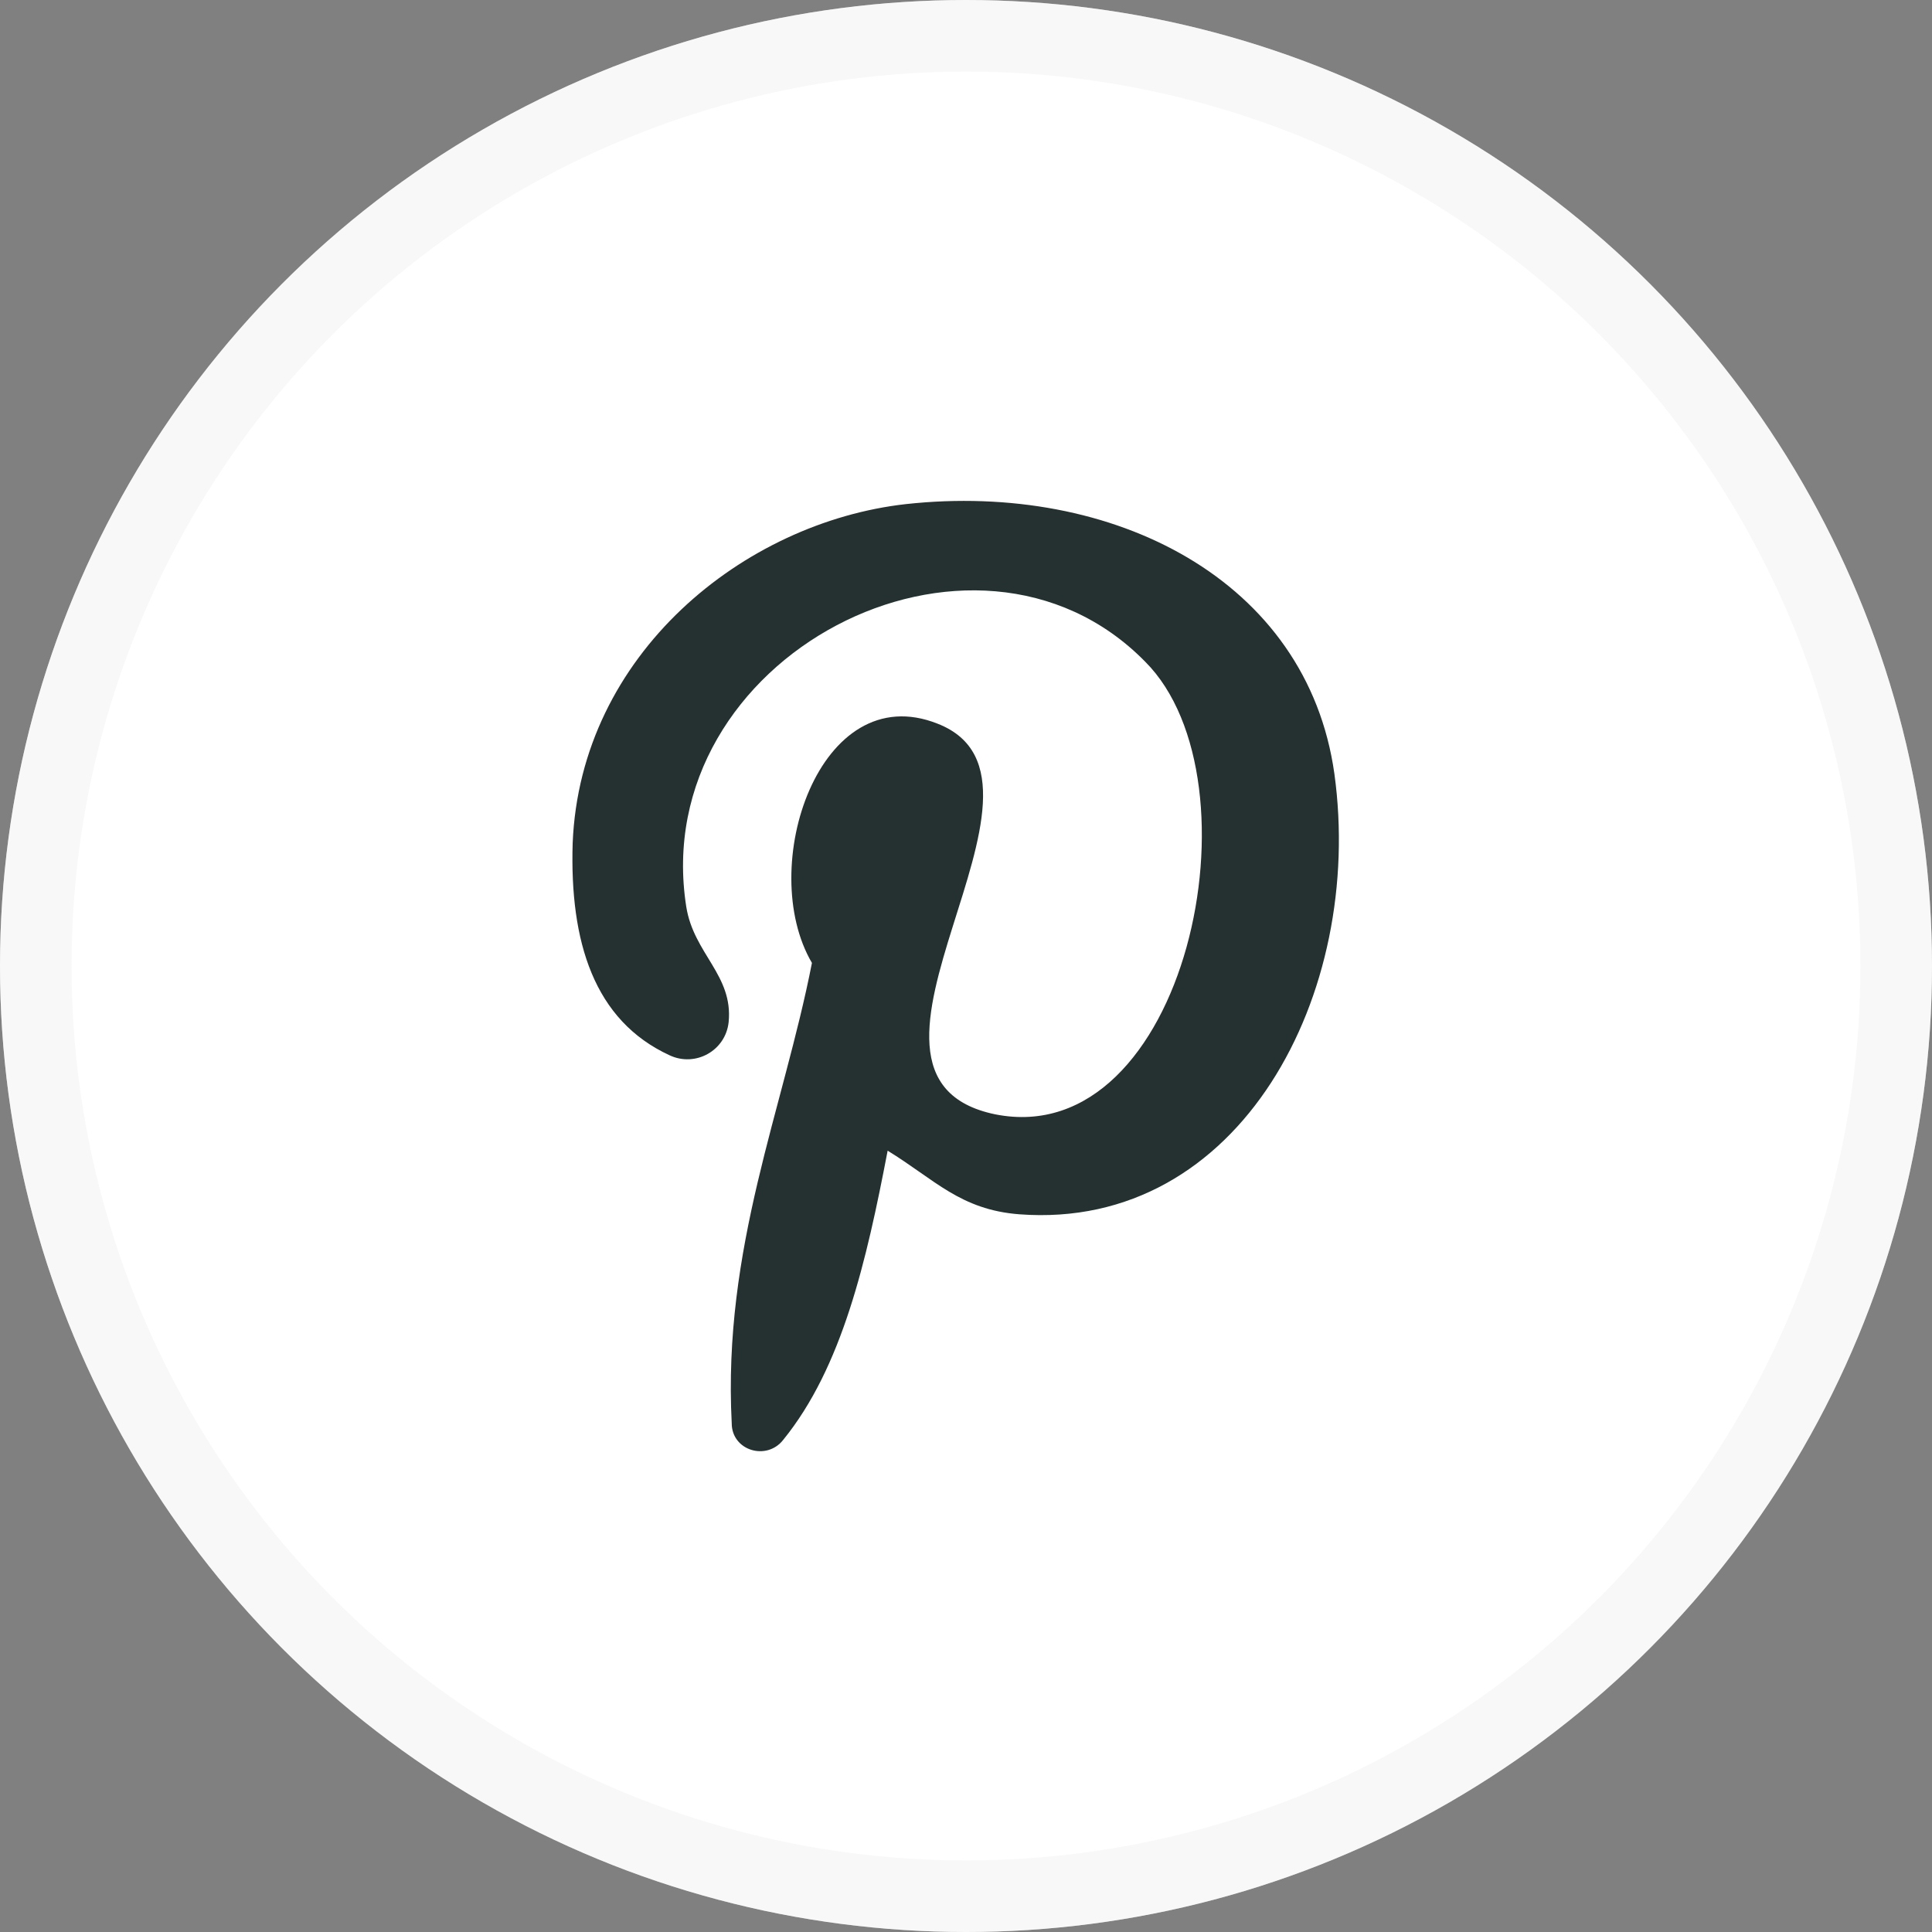
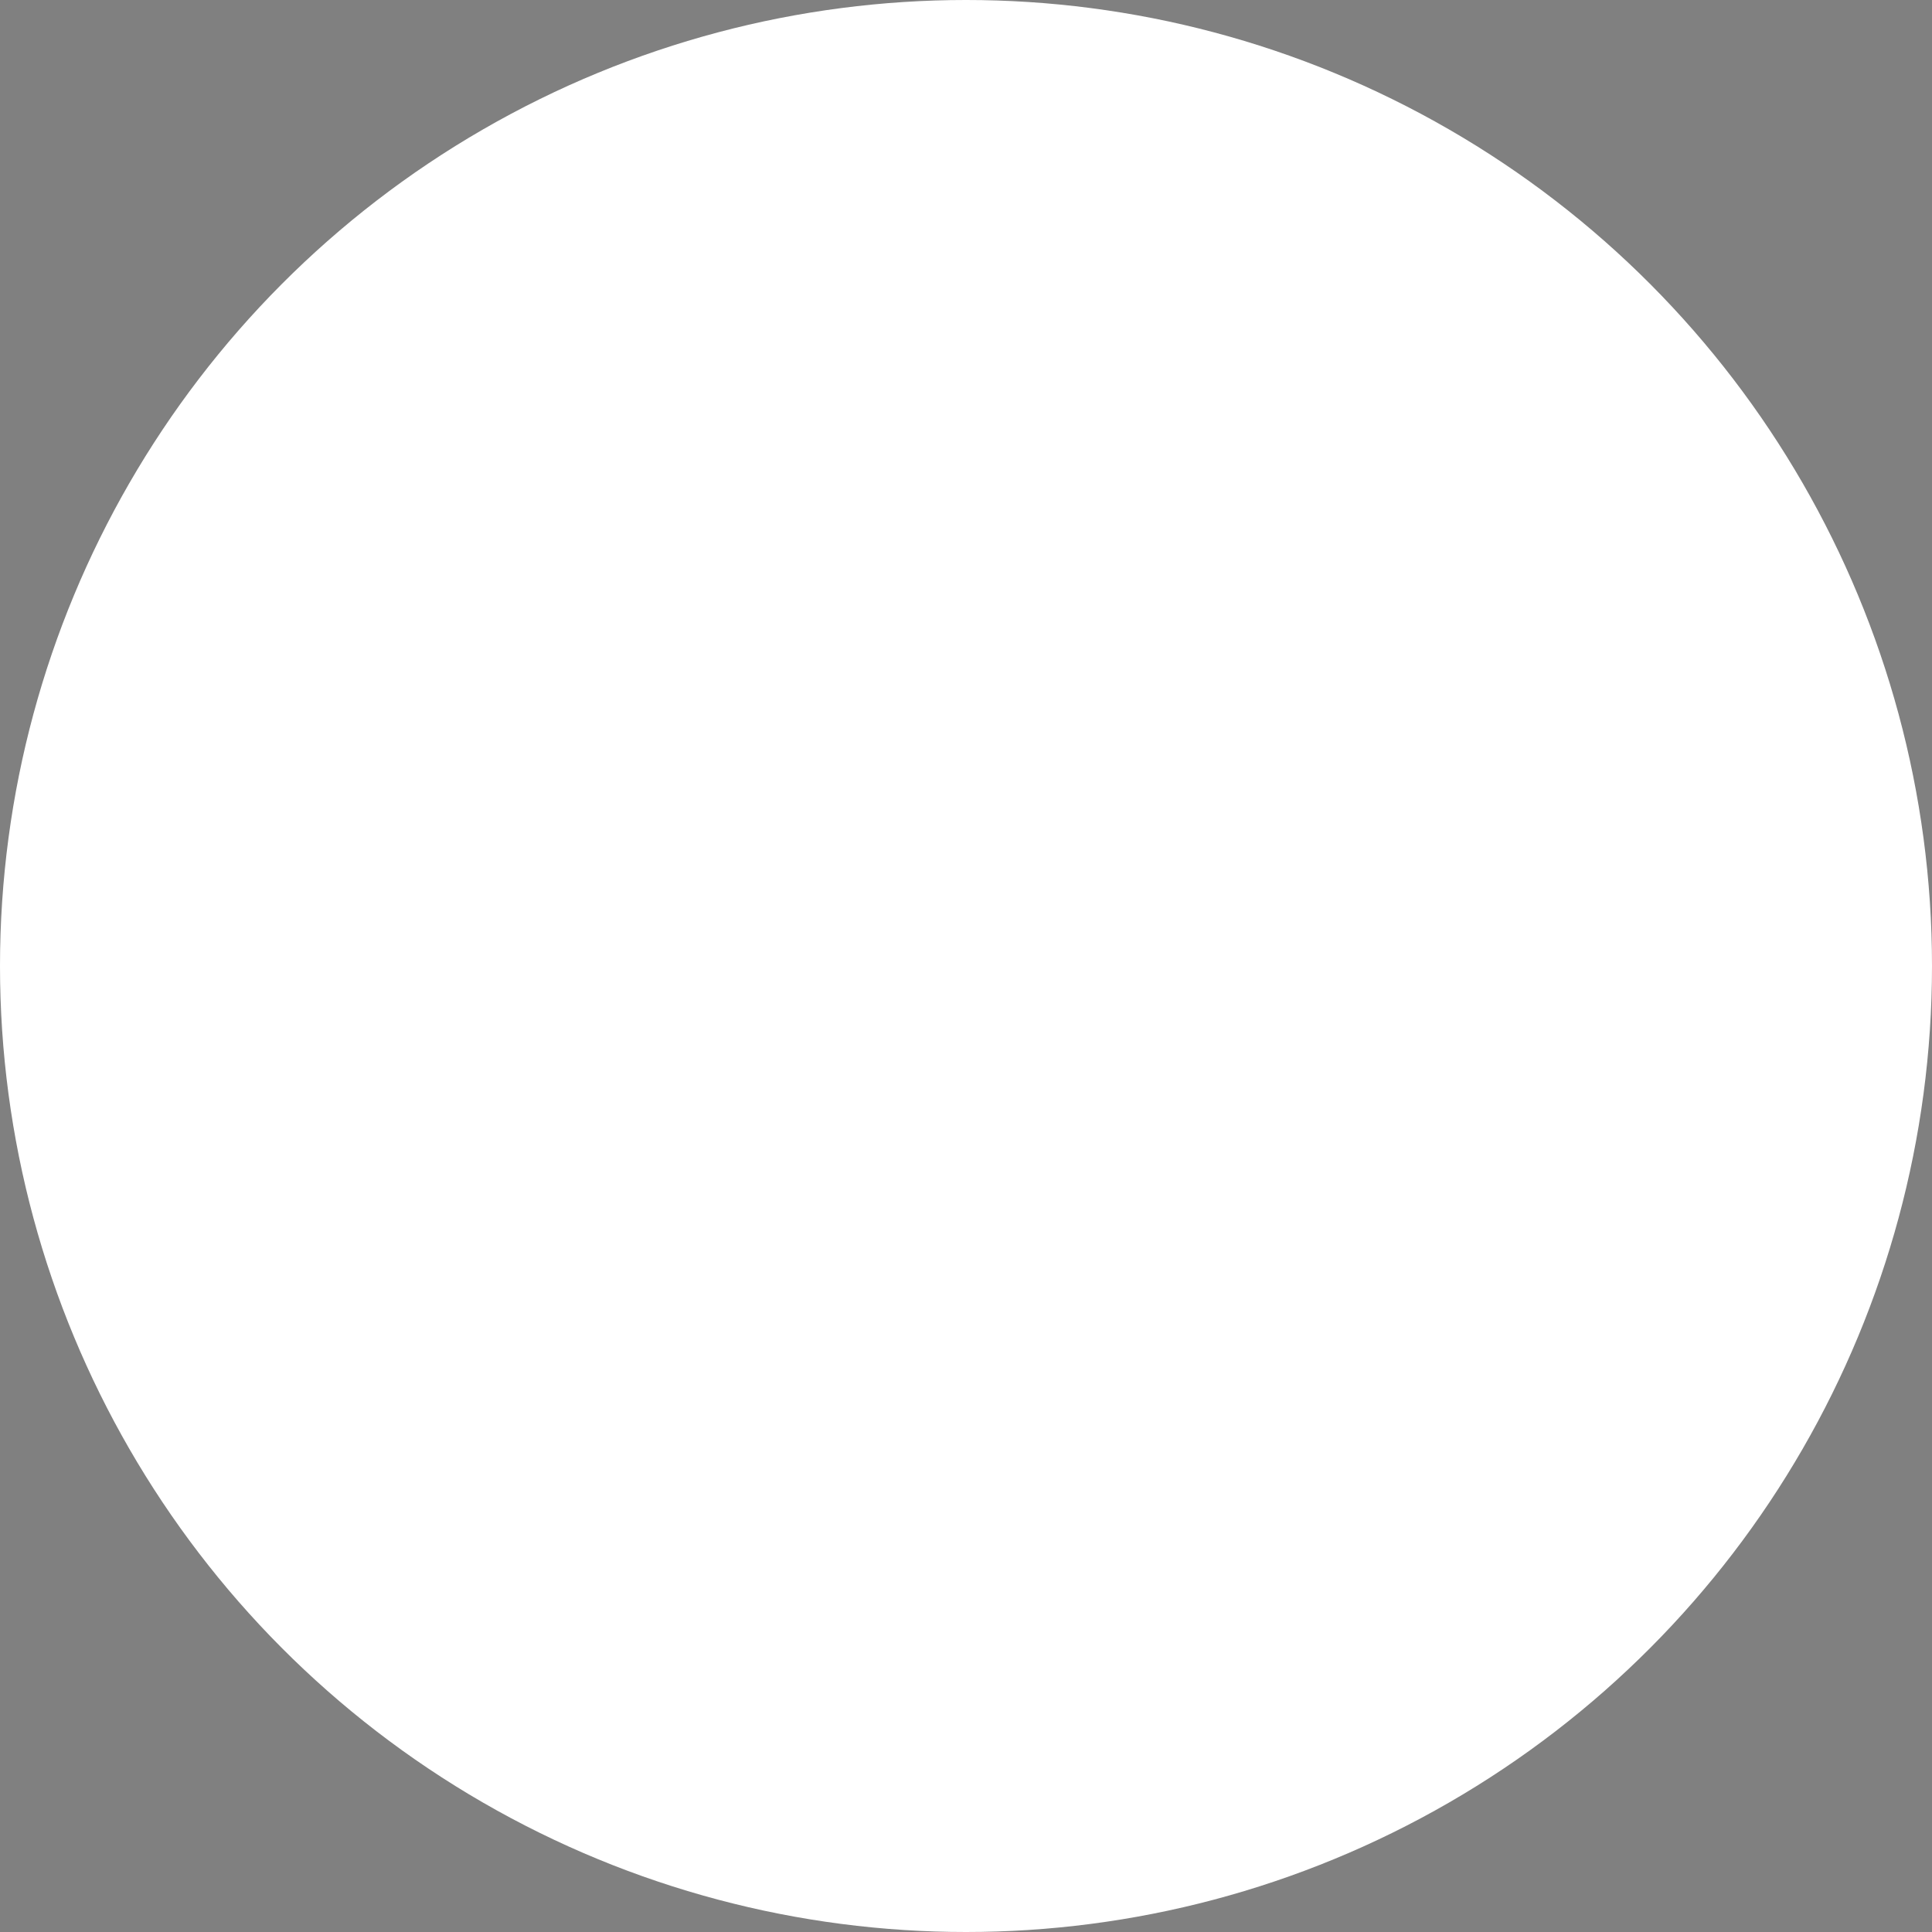
<svg xmlns="http://www.w3.org/2000/svg" width="27" height="27" viewBox="0 0 27 27" fill="none">
  <rect x="0" y="0" width="27" height="27" fill="#808080" stroke="none" />
  <circle cx="13.5" cy="13.5" r="13.5" fill="white" />
-   <circle cx="13.5" cy="13.5" r="13" stroke="#EFEFEE" stroke-opacity="0.4" />
-   <path d="M14.246 16.97C13.421 16.907 13.061 16.483 12.405 16.081C12.109 17.626 11.77 19.108 10.945 20.123C10.712 20.42 10.226 20.272 10.226 19.891C10.099 17.436 10.945 15.51 11.347 13.457C10.564 12.124 11.453 9.457 13.104 10.114C15.156 10.918 11.347 15.044 13.908 15.573C16.574 16.103 17.675 10.918 16.003 9.246C13.612 6.812 9.04 9.182 9.591 12.674C9.696 13.33 10.247 13.627 10.183 14.283C10.141 14.685 9.718 14.917 9.358 14.748C8.3 14.261 7.961 13.161 8.003 11.785C8.109 9.14 10.395 7.299 12.659 7.045C15.559 6.728 18.267 8.103 18.648 10.812C19.072 13.88 17.336 17.203 14.246 16.97Z" fill="#253030" />
</svg>